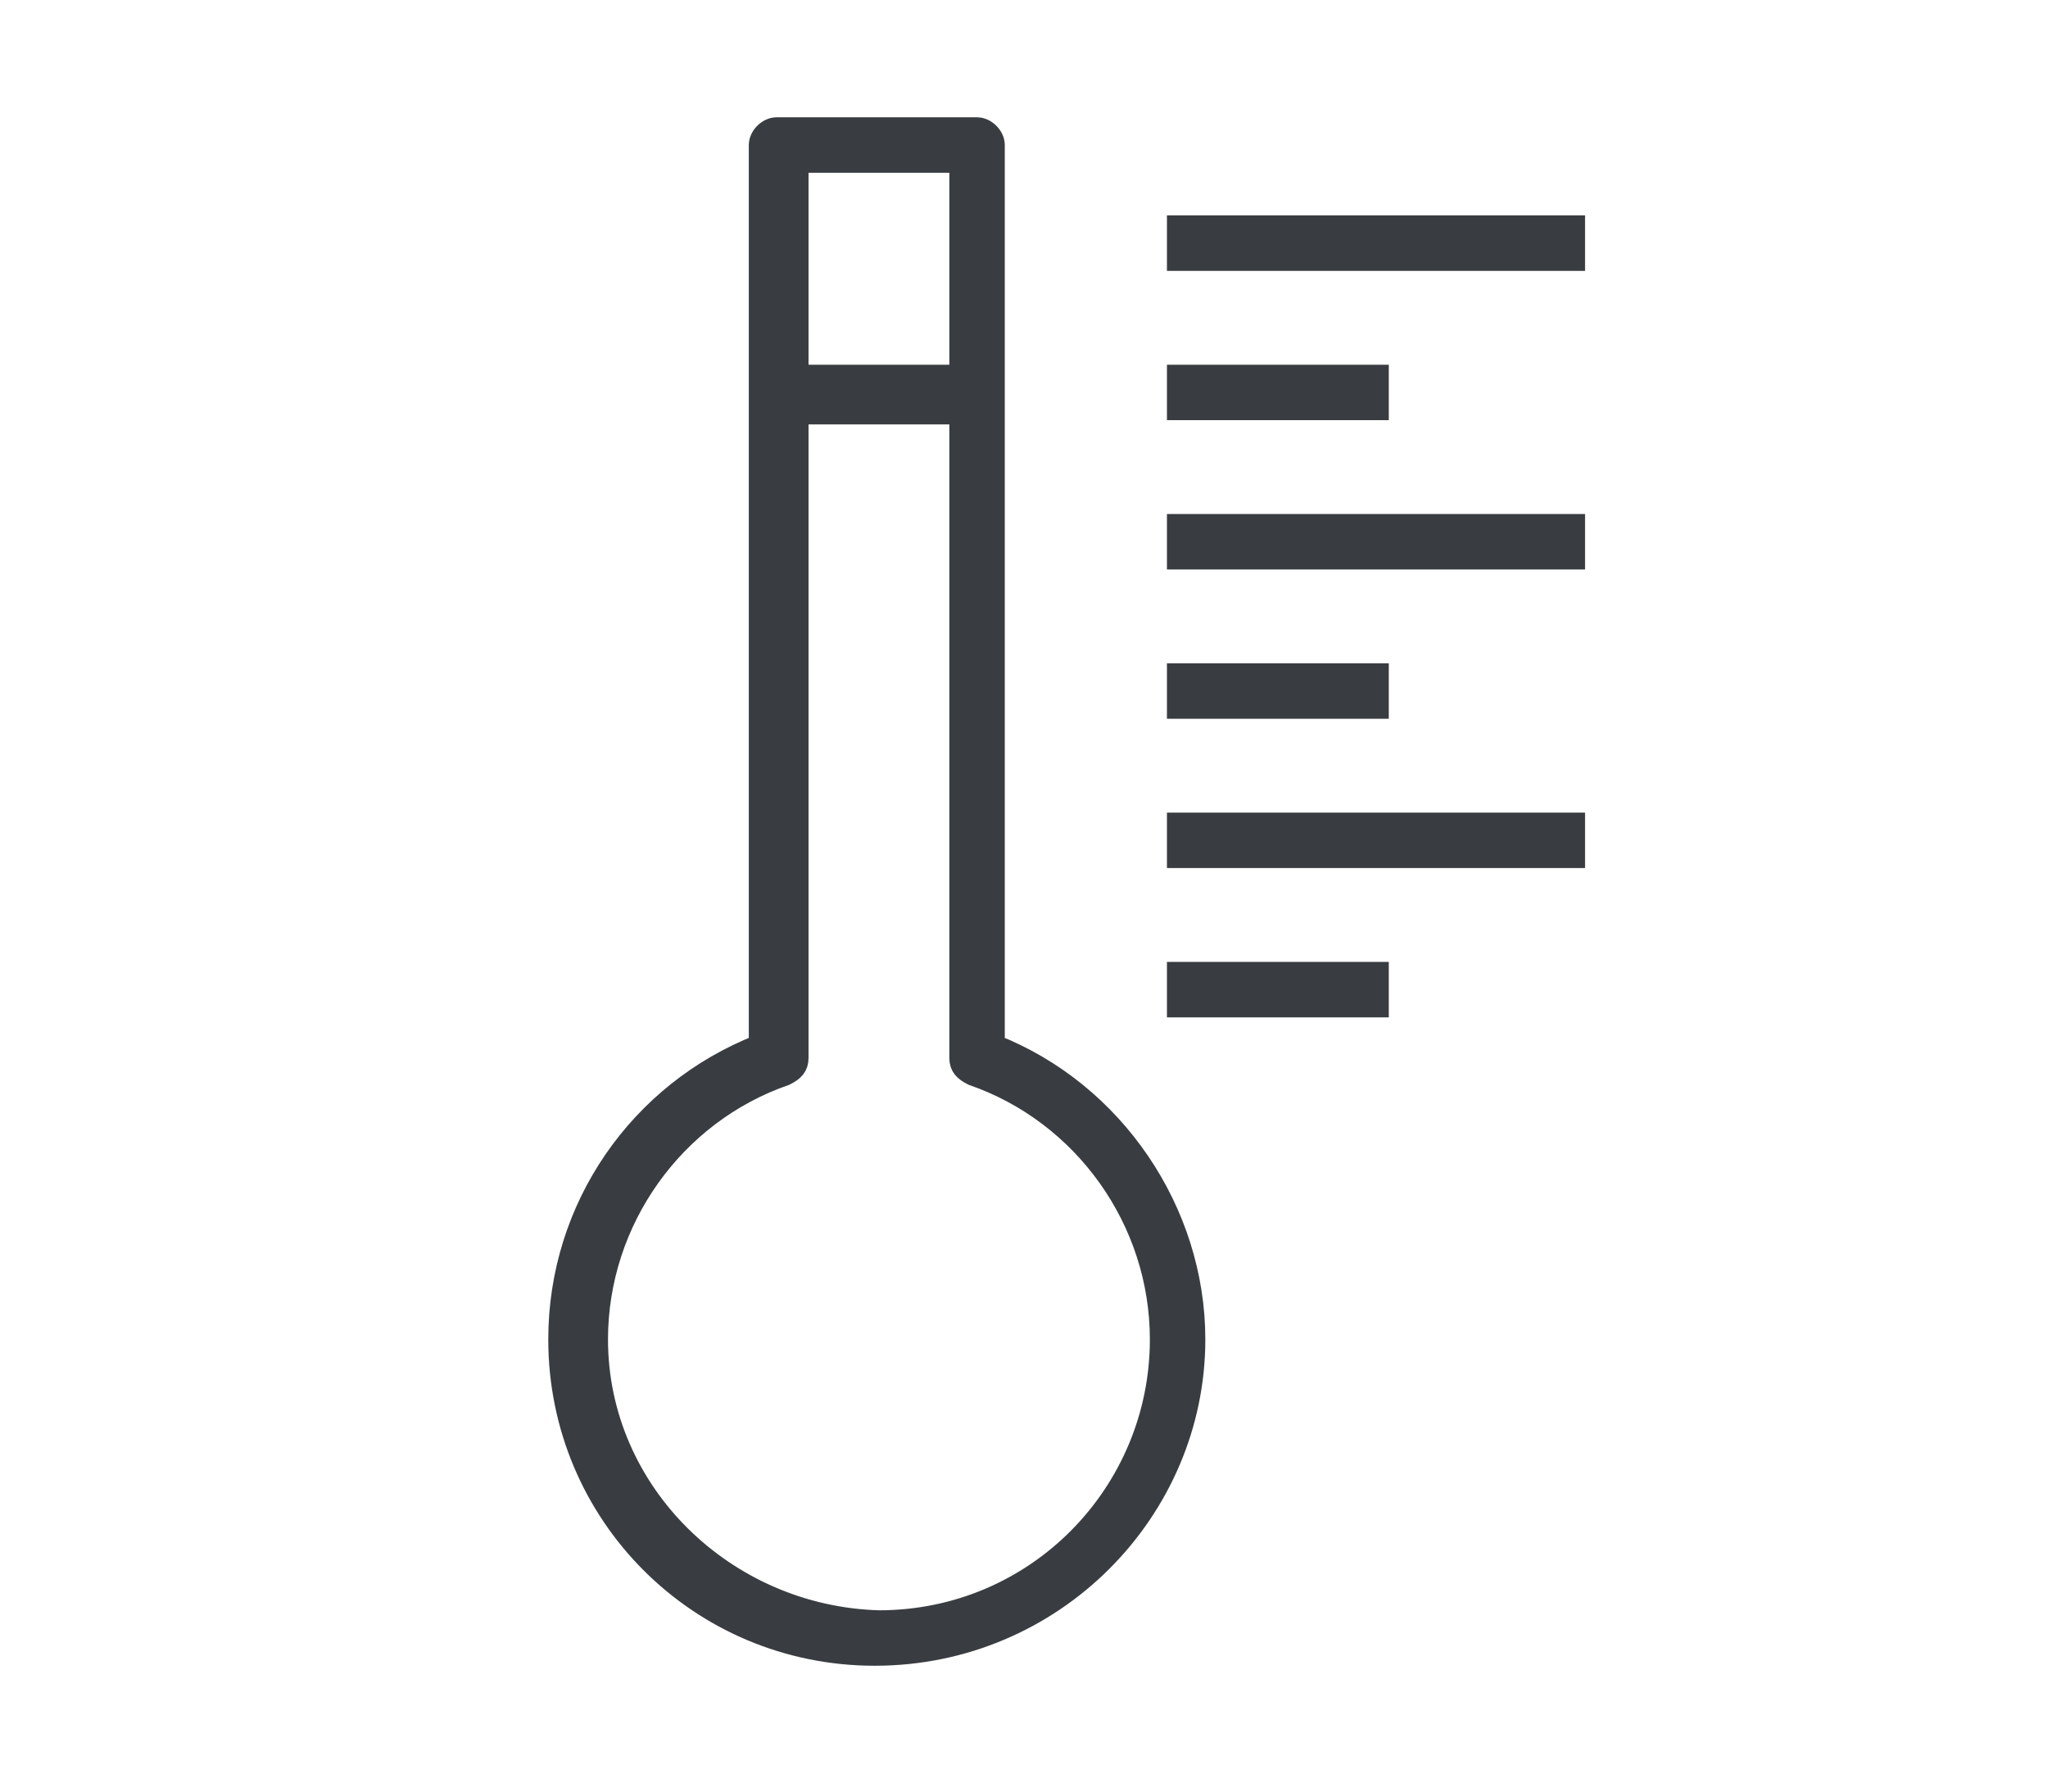
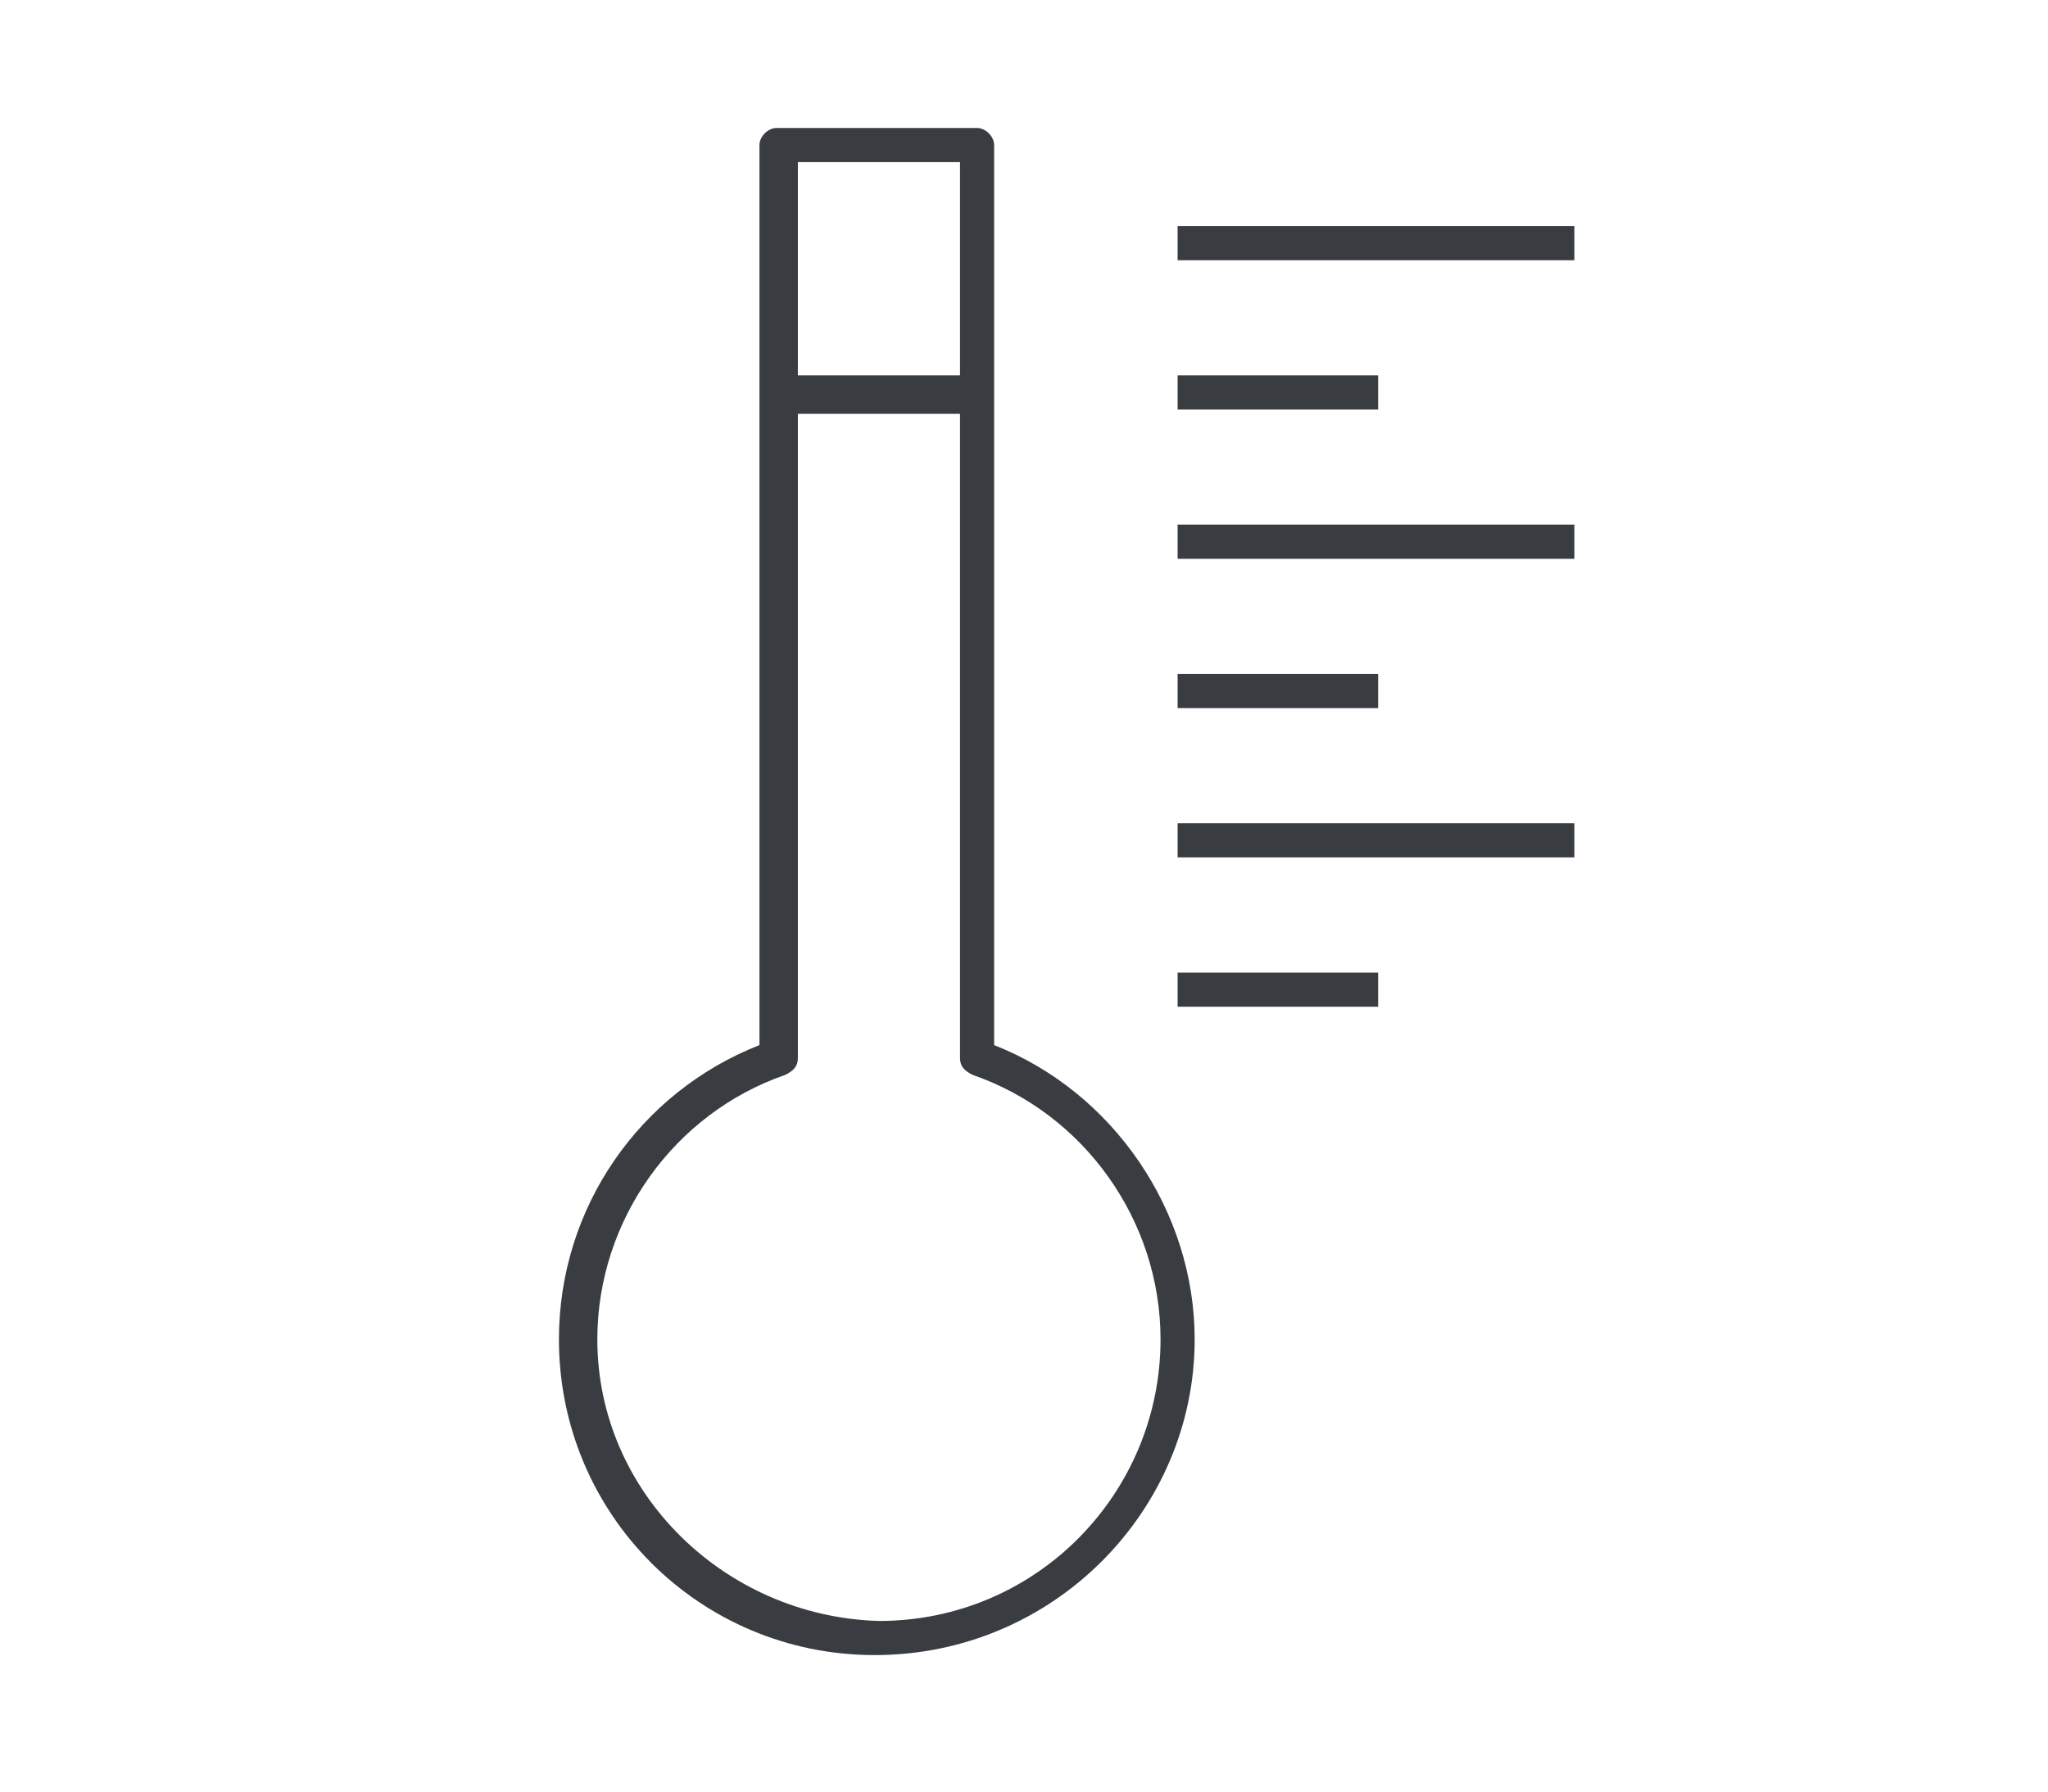
<svg xmlns="http://www.w3.org/2000/svg" version="1.1" id="Livello_1" x="0px" y="0px" width="48px" height="42px" viewBox="0 0 48 42" style="enable-background:new 0 0 48 42;" xml:space="preserve">
  <style type="text/css">
	.st0{fill:#393D41;}
	.st1{fill:none;stroke:#393D41;stroke-width:0.5;stroke-miterlimit:20;}
</style>
  <g>
    <g>
      <path class="st0" d="M36.9,5.3h-9.3v0.8h9.3L36.9,5.3z M32.3,8.8h-4.7v0.8h4.7V8.8z M36.9,12.3h-9.3v0.8h9.3L36.9,12.3z     M32.3,15.8h-4.7v0.8h4.7V15.8z M36.9,19.3h-9.3v0.8h9.3L36.9,19.3z M32.3,22.8h-4.7v0.8h4.7V22.8z M18.7,3.8h3.8v5h-3.8V3.8z     M22.5,9.7v15.1c0,0.2,0.1,0.3,0.3,0.4c2.6,0.9,4.4,3.4,4.4,6.2c0,3.6-2.9,6.6-6.6,6.6C17,37.9,14,35,14,31.4    c0-2.8,1.8-5.3,4.4-6.2c0.2-0.1,0.3-0.2,0.3-0.4V9.7L22.5,9.7z M28,31.4c0-3-1.9-5.8-4.7-6.9V3.4c0-0.2-0.2-0.4-0.4-0.4    c0,0,0,0,0,0h-4.7c-0.2,0-0.4,0.2-0.4,0.4c0,0,0,0,0,0v21.1c-2.8,1.1-4.7,3.8-4.7,6.9c0,4.1,3.3,7.4,7.4,7.4    C24.7,38.8,28,35.4,28,31.4z" />
-       <path class="st1" d="M36.9,5.3h-9.3v0.8h9.3L36.9,5.3z M32.3,8.8h-4.7v0.8h4.7V8.8z M36.9,12.3h-9.3v0.8h9.3L36.9,12.3z     M32.3,15.8h-4.7v0.8h4.7V15.8z M36.9,19.3h-9.3v0.8h9.3L36.9,19.3z M32.3,22.8h-4.7v0.8h4.7V22.8z M18.7,3.8h3.8v5h-3.8V3.8z     M22.5,9.7v15.1c0,0.2,0.1,0.3,0.3,0.4c2.6,0.9,4.4,3.4,4.4,6.2c0,3.6-2.9,6.6-6.6,6.6C17,37.9,14,35,14,31.4    c0-2.8,1.8-5.3,4.4-6.2c0.2-0.1,0.3-0.2,0.3-0.4V9.7L22.5,9.7z M28,31.4c0-3-1.9-5.8-4.7-6.9V3.4c0-0.2-0.2-0.4-0.4-0.4    c0,0,0,0,0,0h-4.7c-0.2,0-0.4,0.2-0.4,0.4c0,0,0,0,0,0v21.1c-2.8,1.1-4.7,3.8-4.7,6.9c0,4.1,3.3,7.4,7.4,7.4    C24.7,38.8,28,35.4,28,31.4z" />
    </g>
  </g>
</svg>